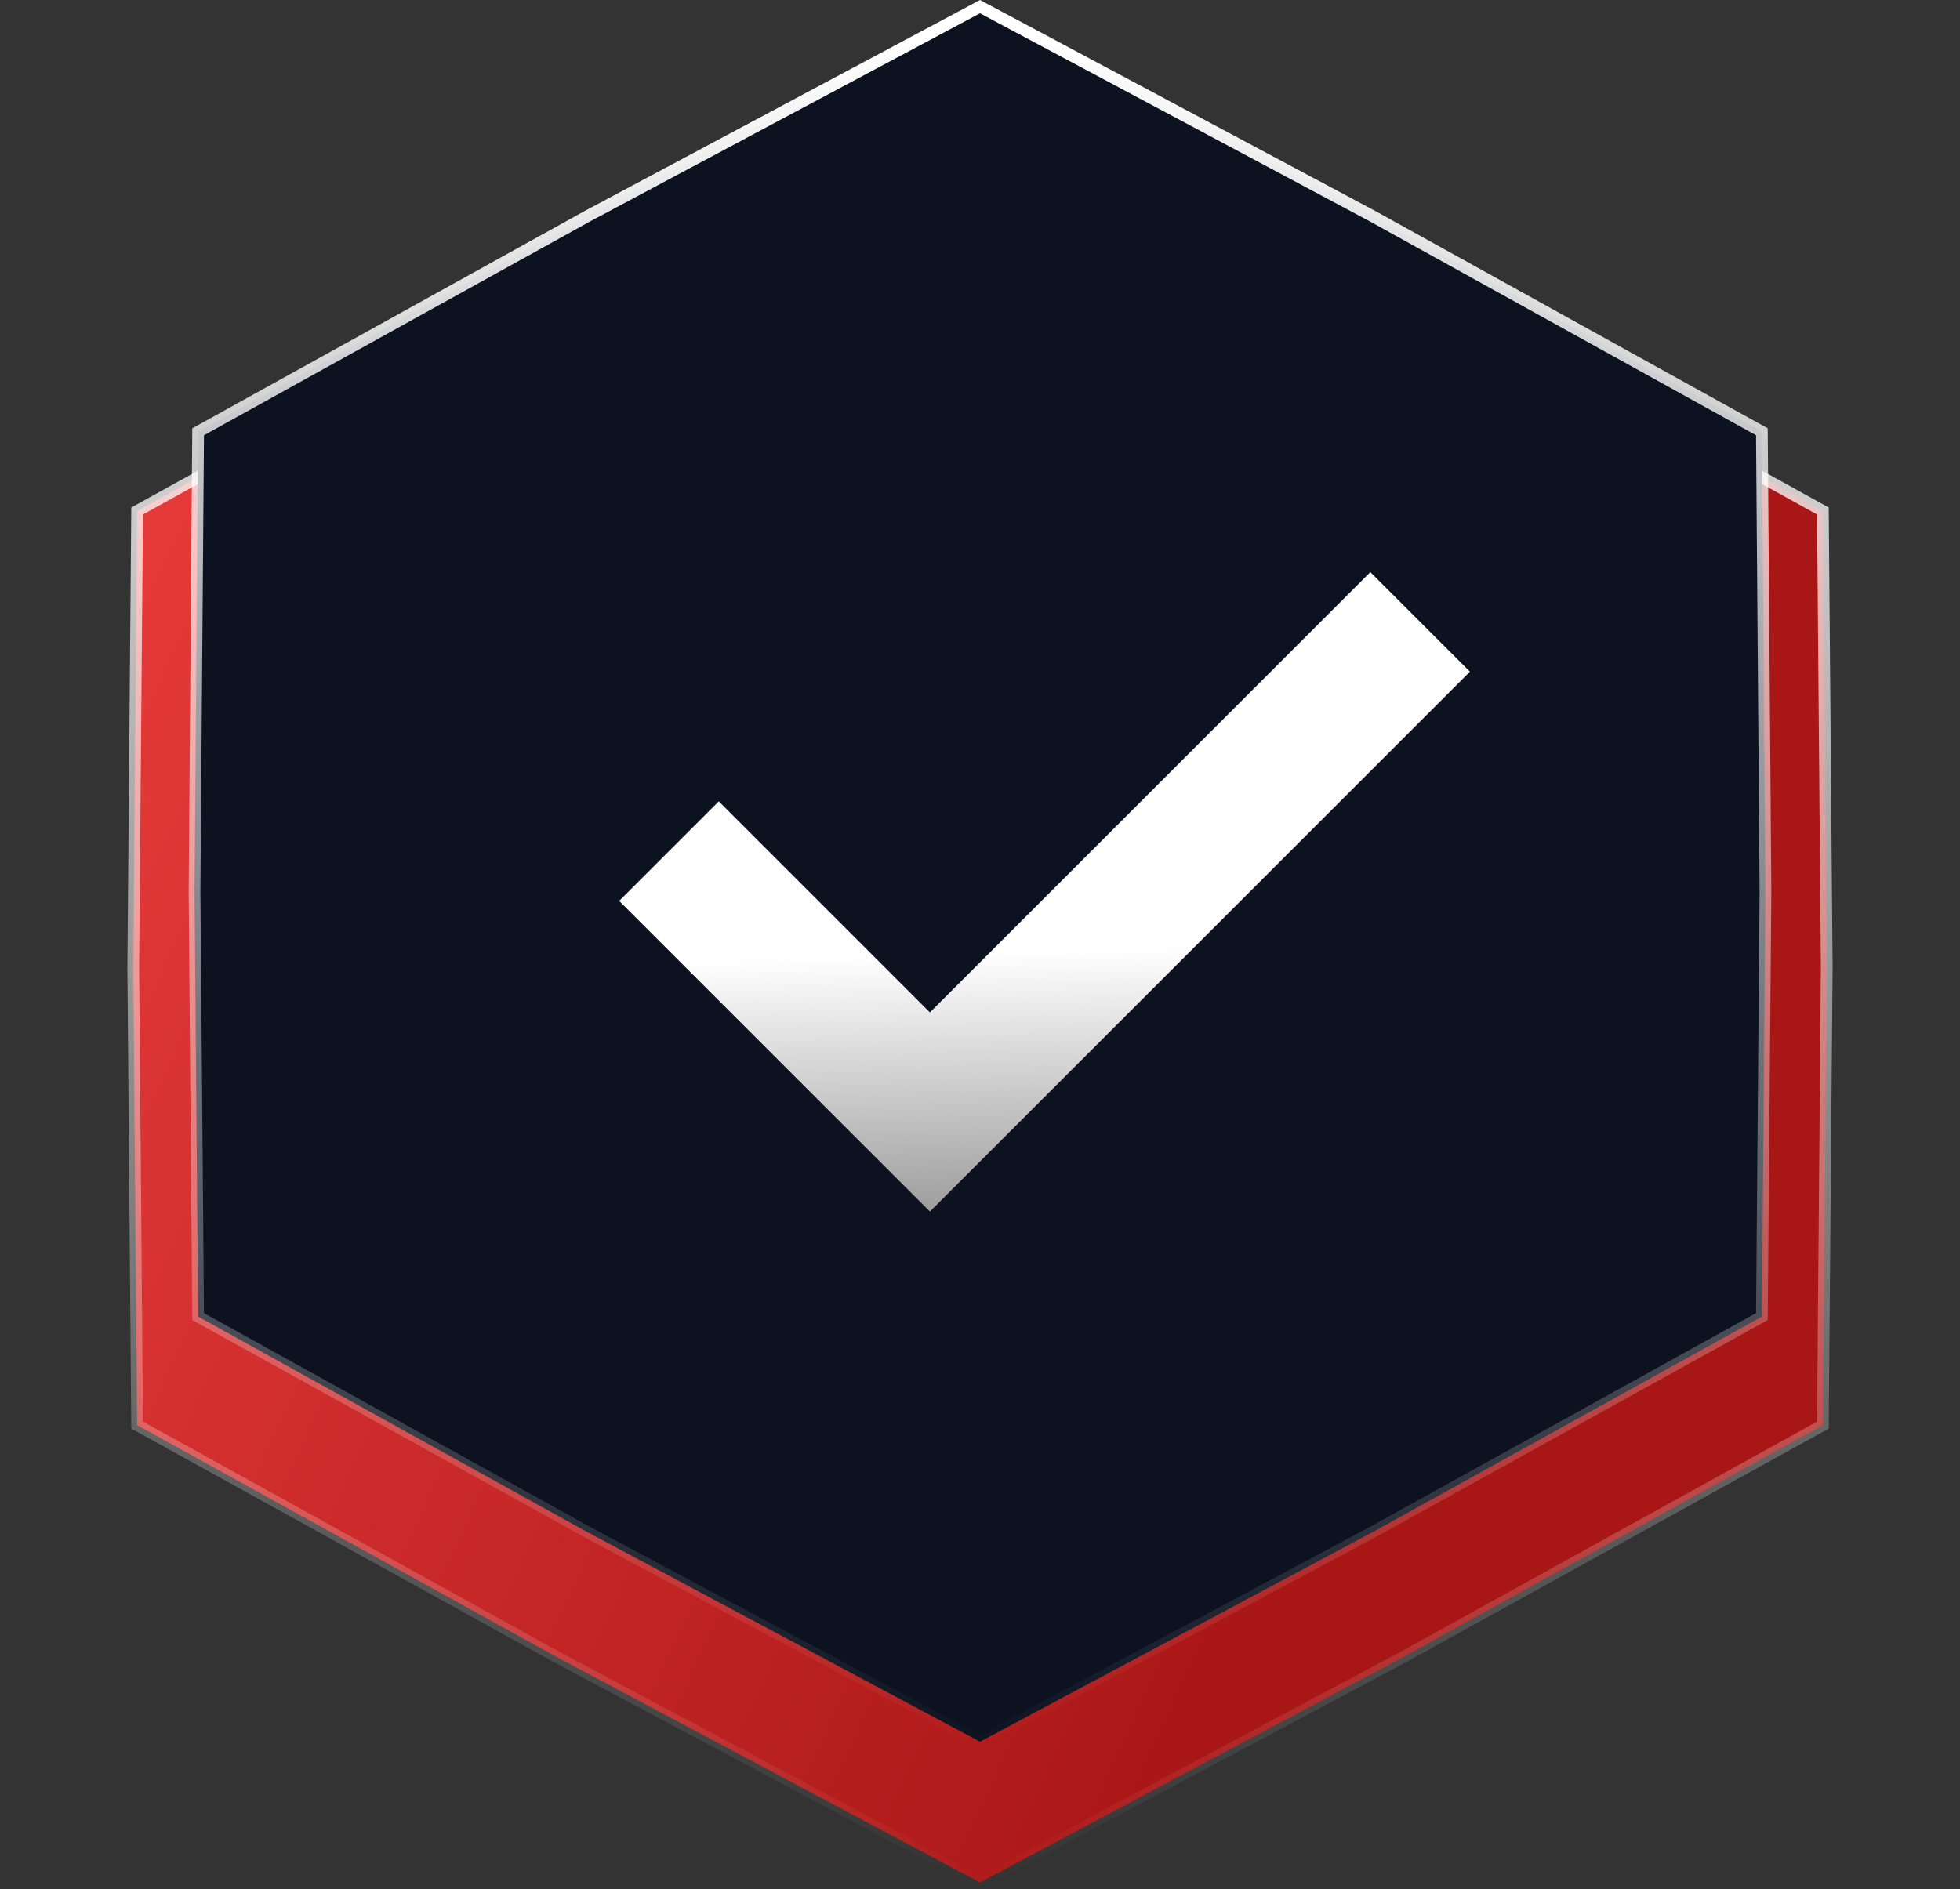
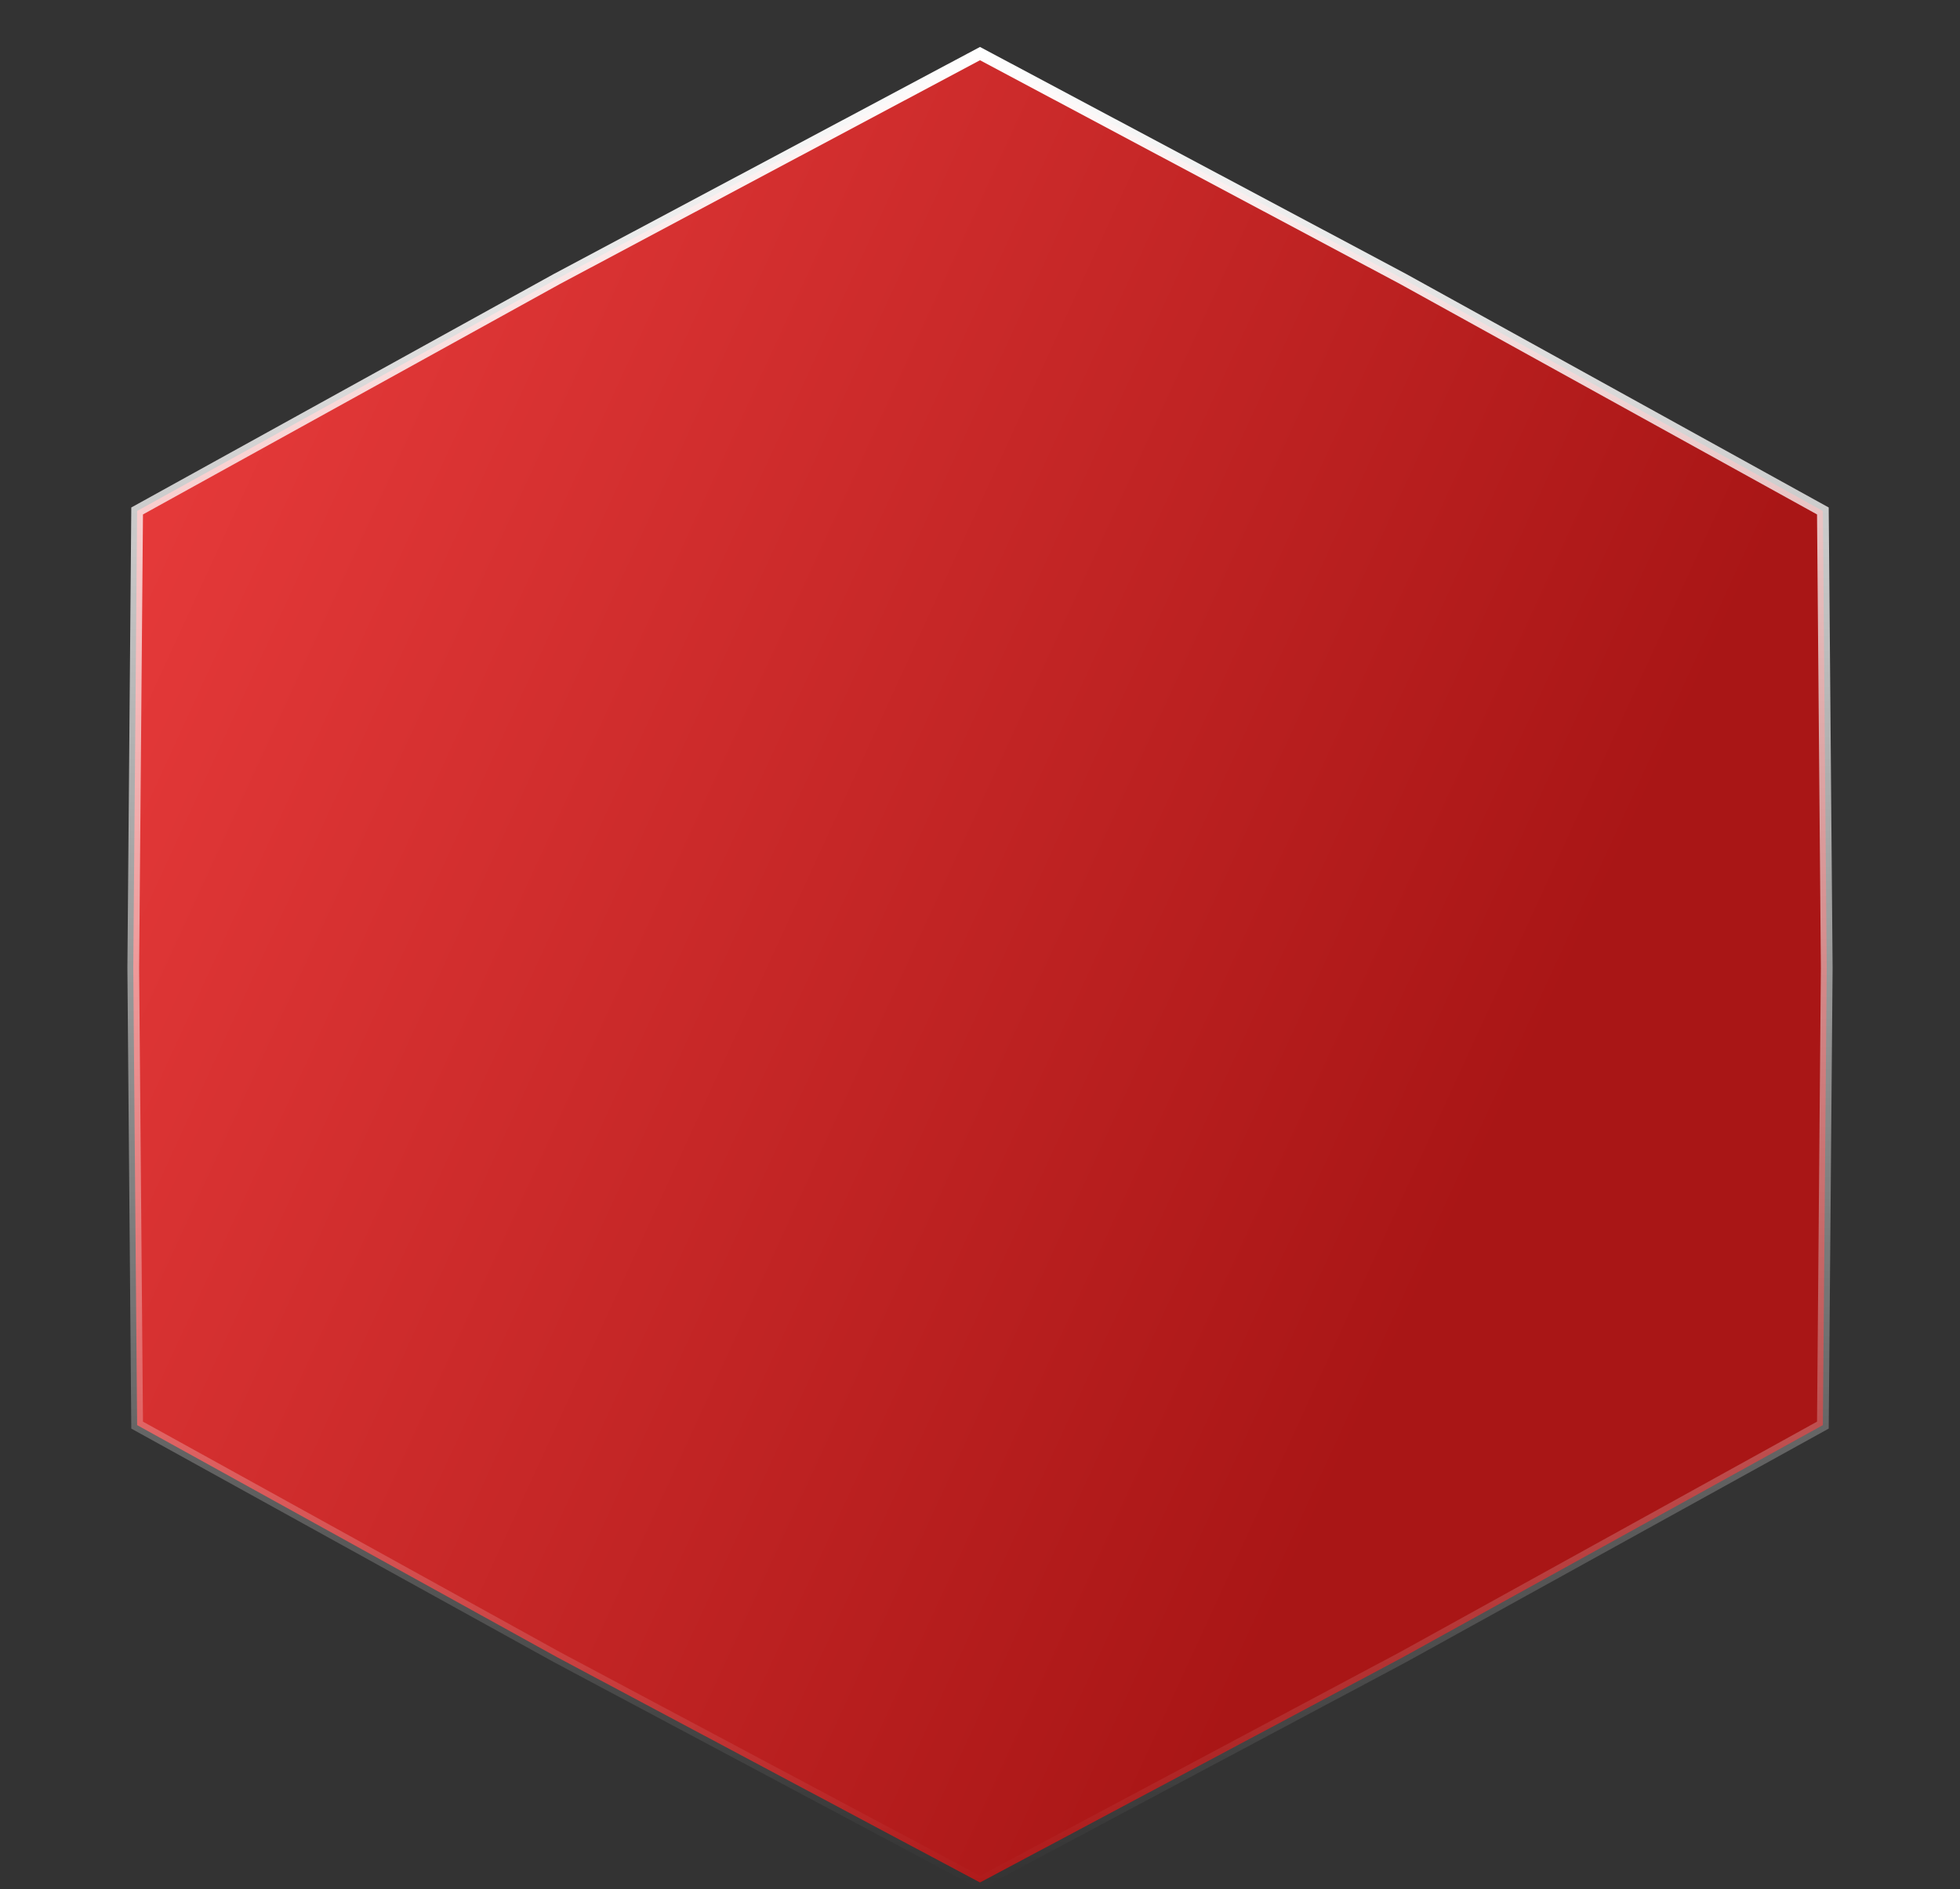
<svg xmlns="http://www.w3.org/2000/svg" width="167" height="161" viewBox="0 0 167 161" fill="none">
  <rect x="0" y="0" width="167" height="161" fill="#333333" stroke="none" />
  <path d="M47.419 23.792L83.5 4.567L119.581 23.792L119.587 23.796L155.316 43.546L155.645 82.496V82.504L155.316 121.454L119.587 141.204L119.581 141.208L83.5 160.433L47.419 141.208L47.413 141.204L11.684 121.454L11.355 82.504V82.496L11.684 43.546L47.416 23.794L47.419 23.792Z" fill="url(#paint0_linear_177_52300)" stroke="url(#paint1_linear_177_52300)" />
-   <path d="M50.03 18.436L83.5 0.567L116.97 18.436L116.977 18.44L150.119 36.796L150.425 75.996V76.004L150.12 112.204L116.977 130.56L116.97 130.564L83.5 148.433L50.03 130.564L50.023 130.56L16.881 112.204L16.575 76.004L16.575 76L16.881 36.796L50.023 18.44L50.03 18.436Z" fill="#0C1220" stroke="url(#paint2_linear_177_52300)" />
-   <path d="M57 72.537L79.232 94.768L121 53" stroke="url(#paint3_linear_177_52300)" stroke-width="12" />
  <defs>
    <linearGradient id="paint0_linear_177_52300" x1="16.861" y1="-99.78" x2="183.021" y2="-23.474" gradientUnits="userSpaceOnUse">
      <stop stop-color="#FF4949" />
      <stop offset="1" stop-color="#A91616" />
    </linearGradient>
    <linearGradient id="paint1_linear_177_52300" x1="83.5" y1="4" x2="83.5" y2="161" gradientUnits="userSpaceOnUse">
      <stop stop-color="white" />
      <stop offset="1" stop-color="white" stop-opacity="0" />
    </linearGradient>
    <linearGradient id="paint2_linear_177_52300" x1="83.5" y1="3" x2="83.5" y2="149" gradientUnits="userSpaceOnUse">
      <stop stop-color="white" />
      <stop offset="1" stop-color="white" stop-opacity="0" />
    </linearGradient>
    <linearGradient id="paint3_linear_177_52300" x1="79.905" y1="81.295" x2="80.579" y2="104.2" gradientUnits="userSpaceOnUse">
      <stop stop-color="white" />
      <stop offset="1" stop-color="#999999" />
    </linearGradient>
  </defs>
</svg>